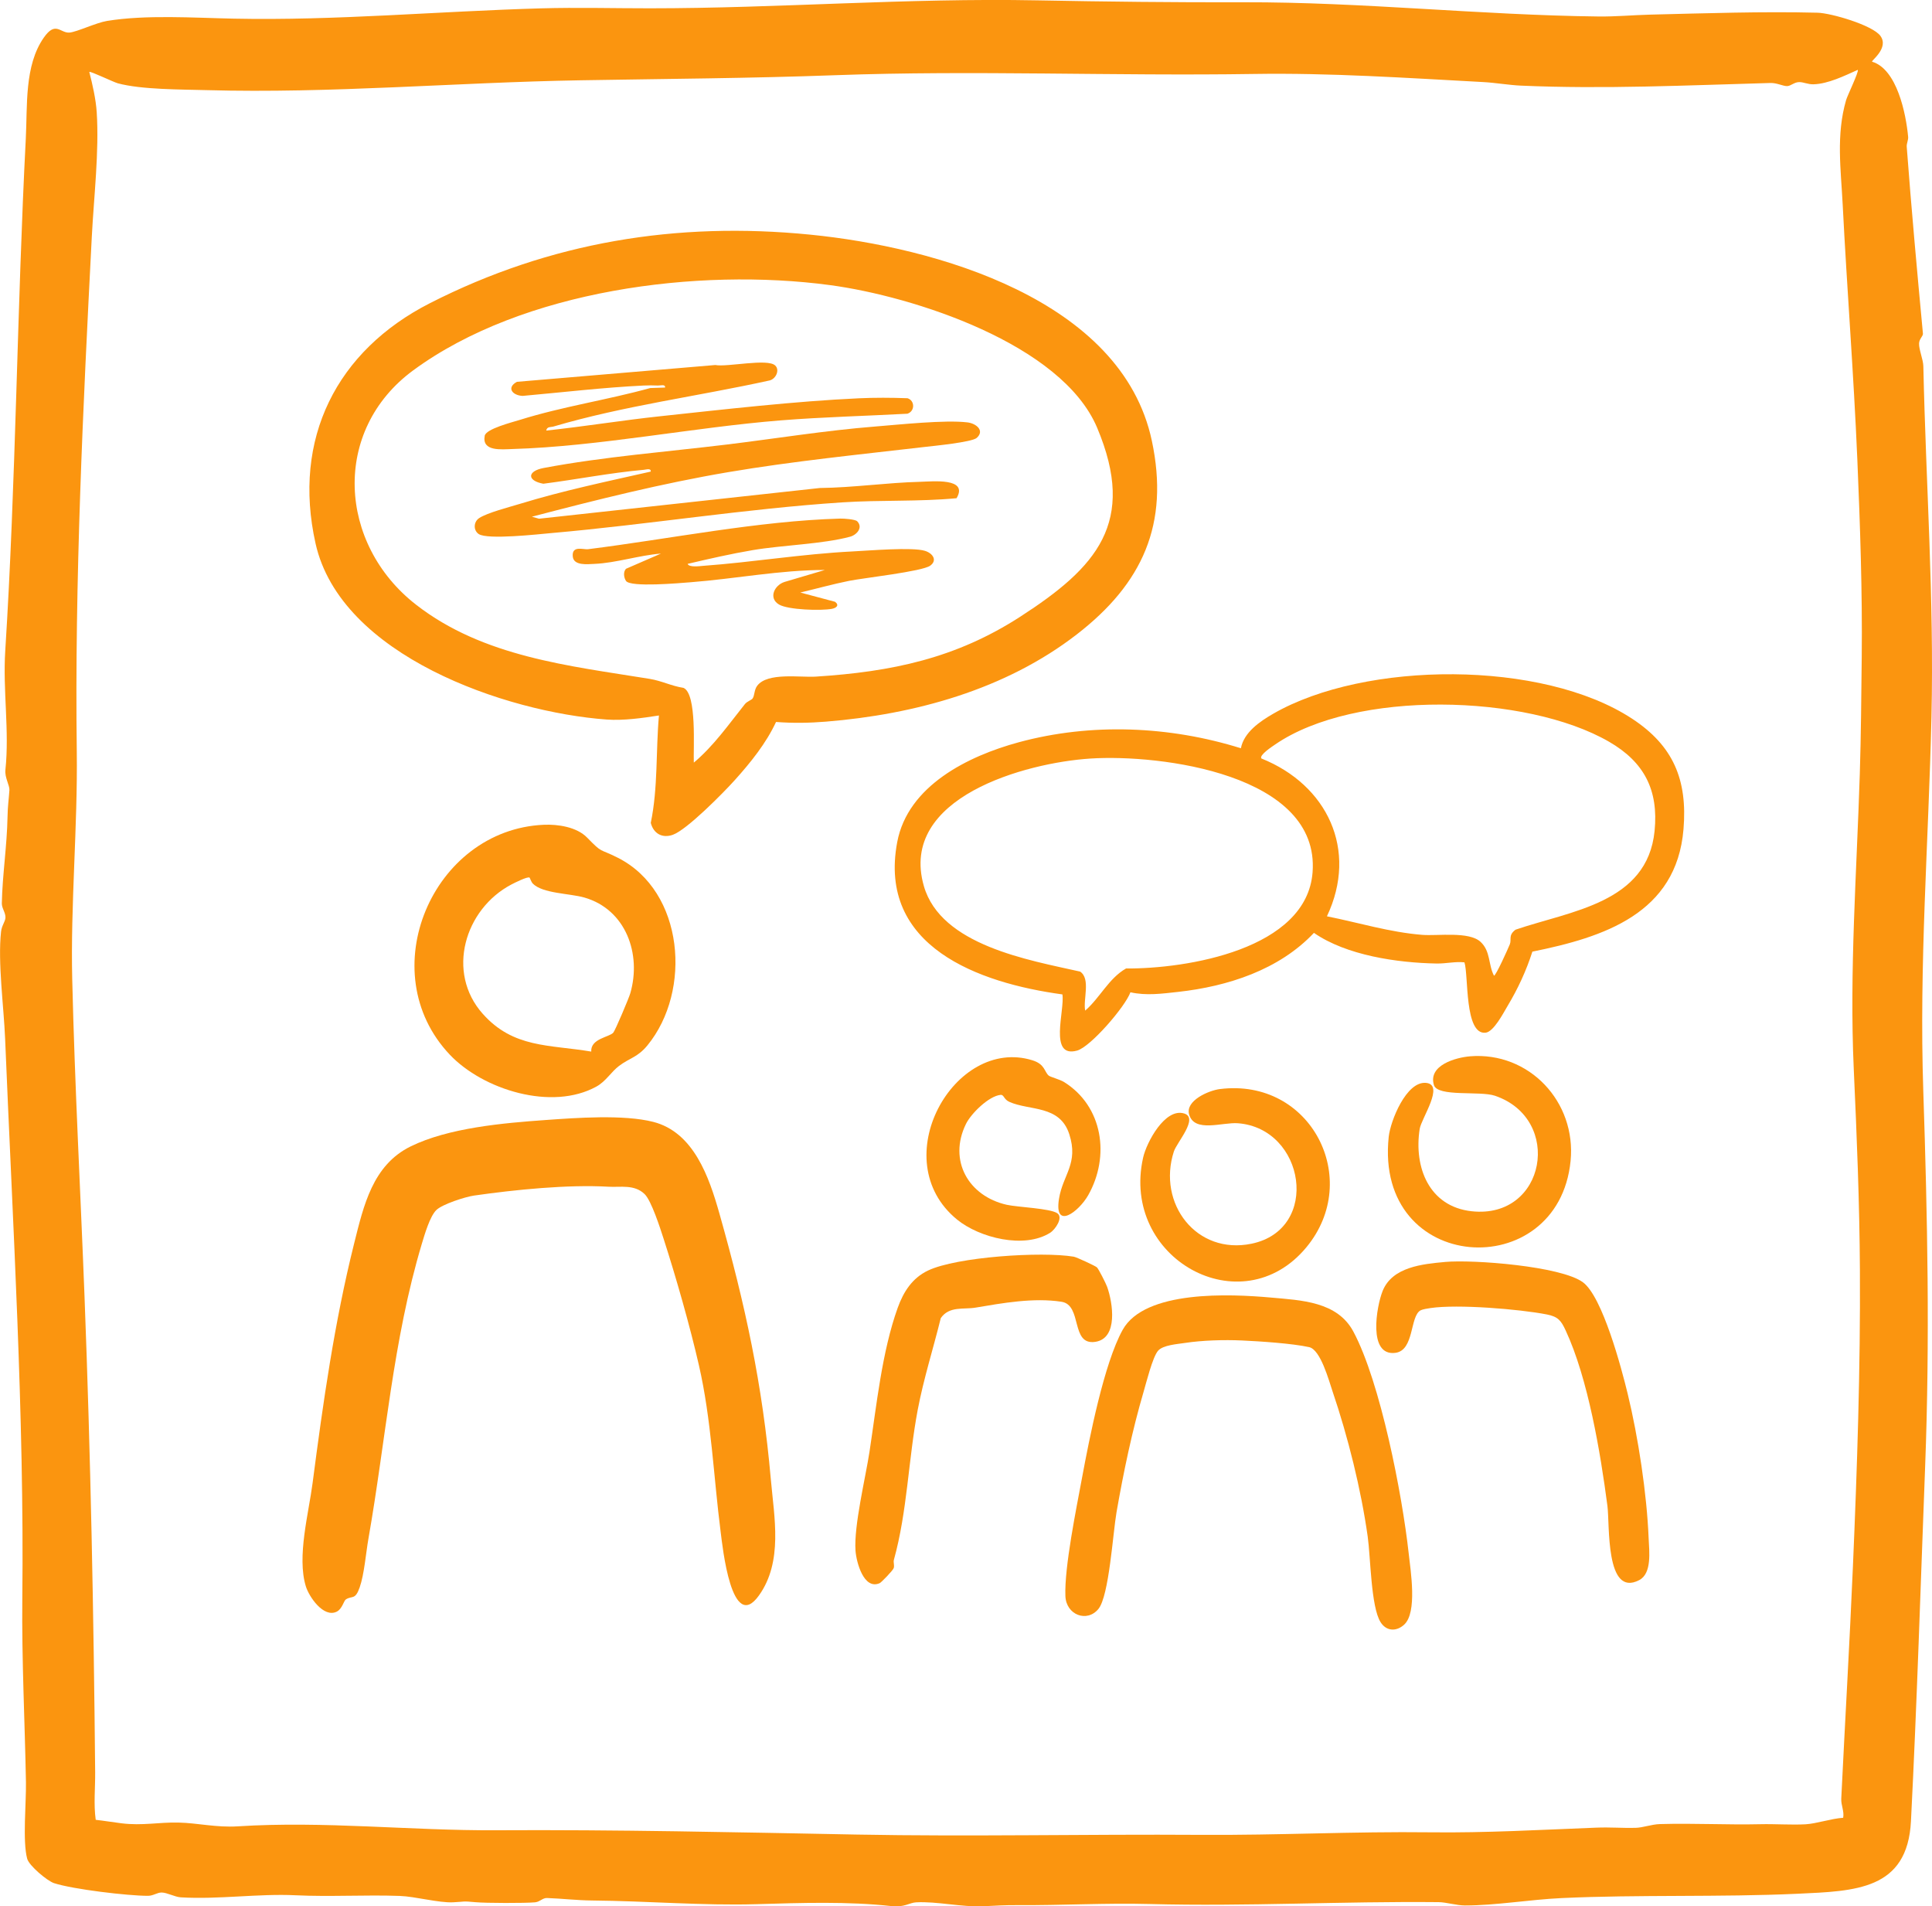
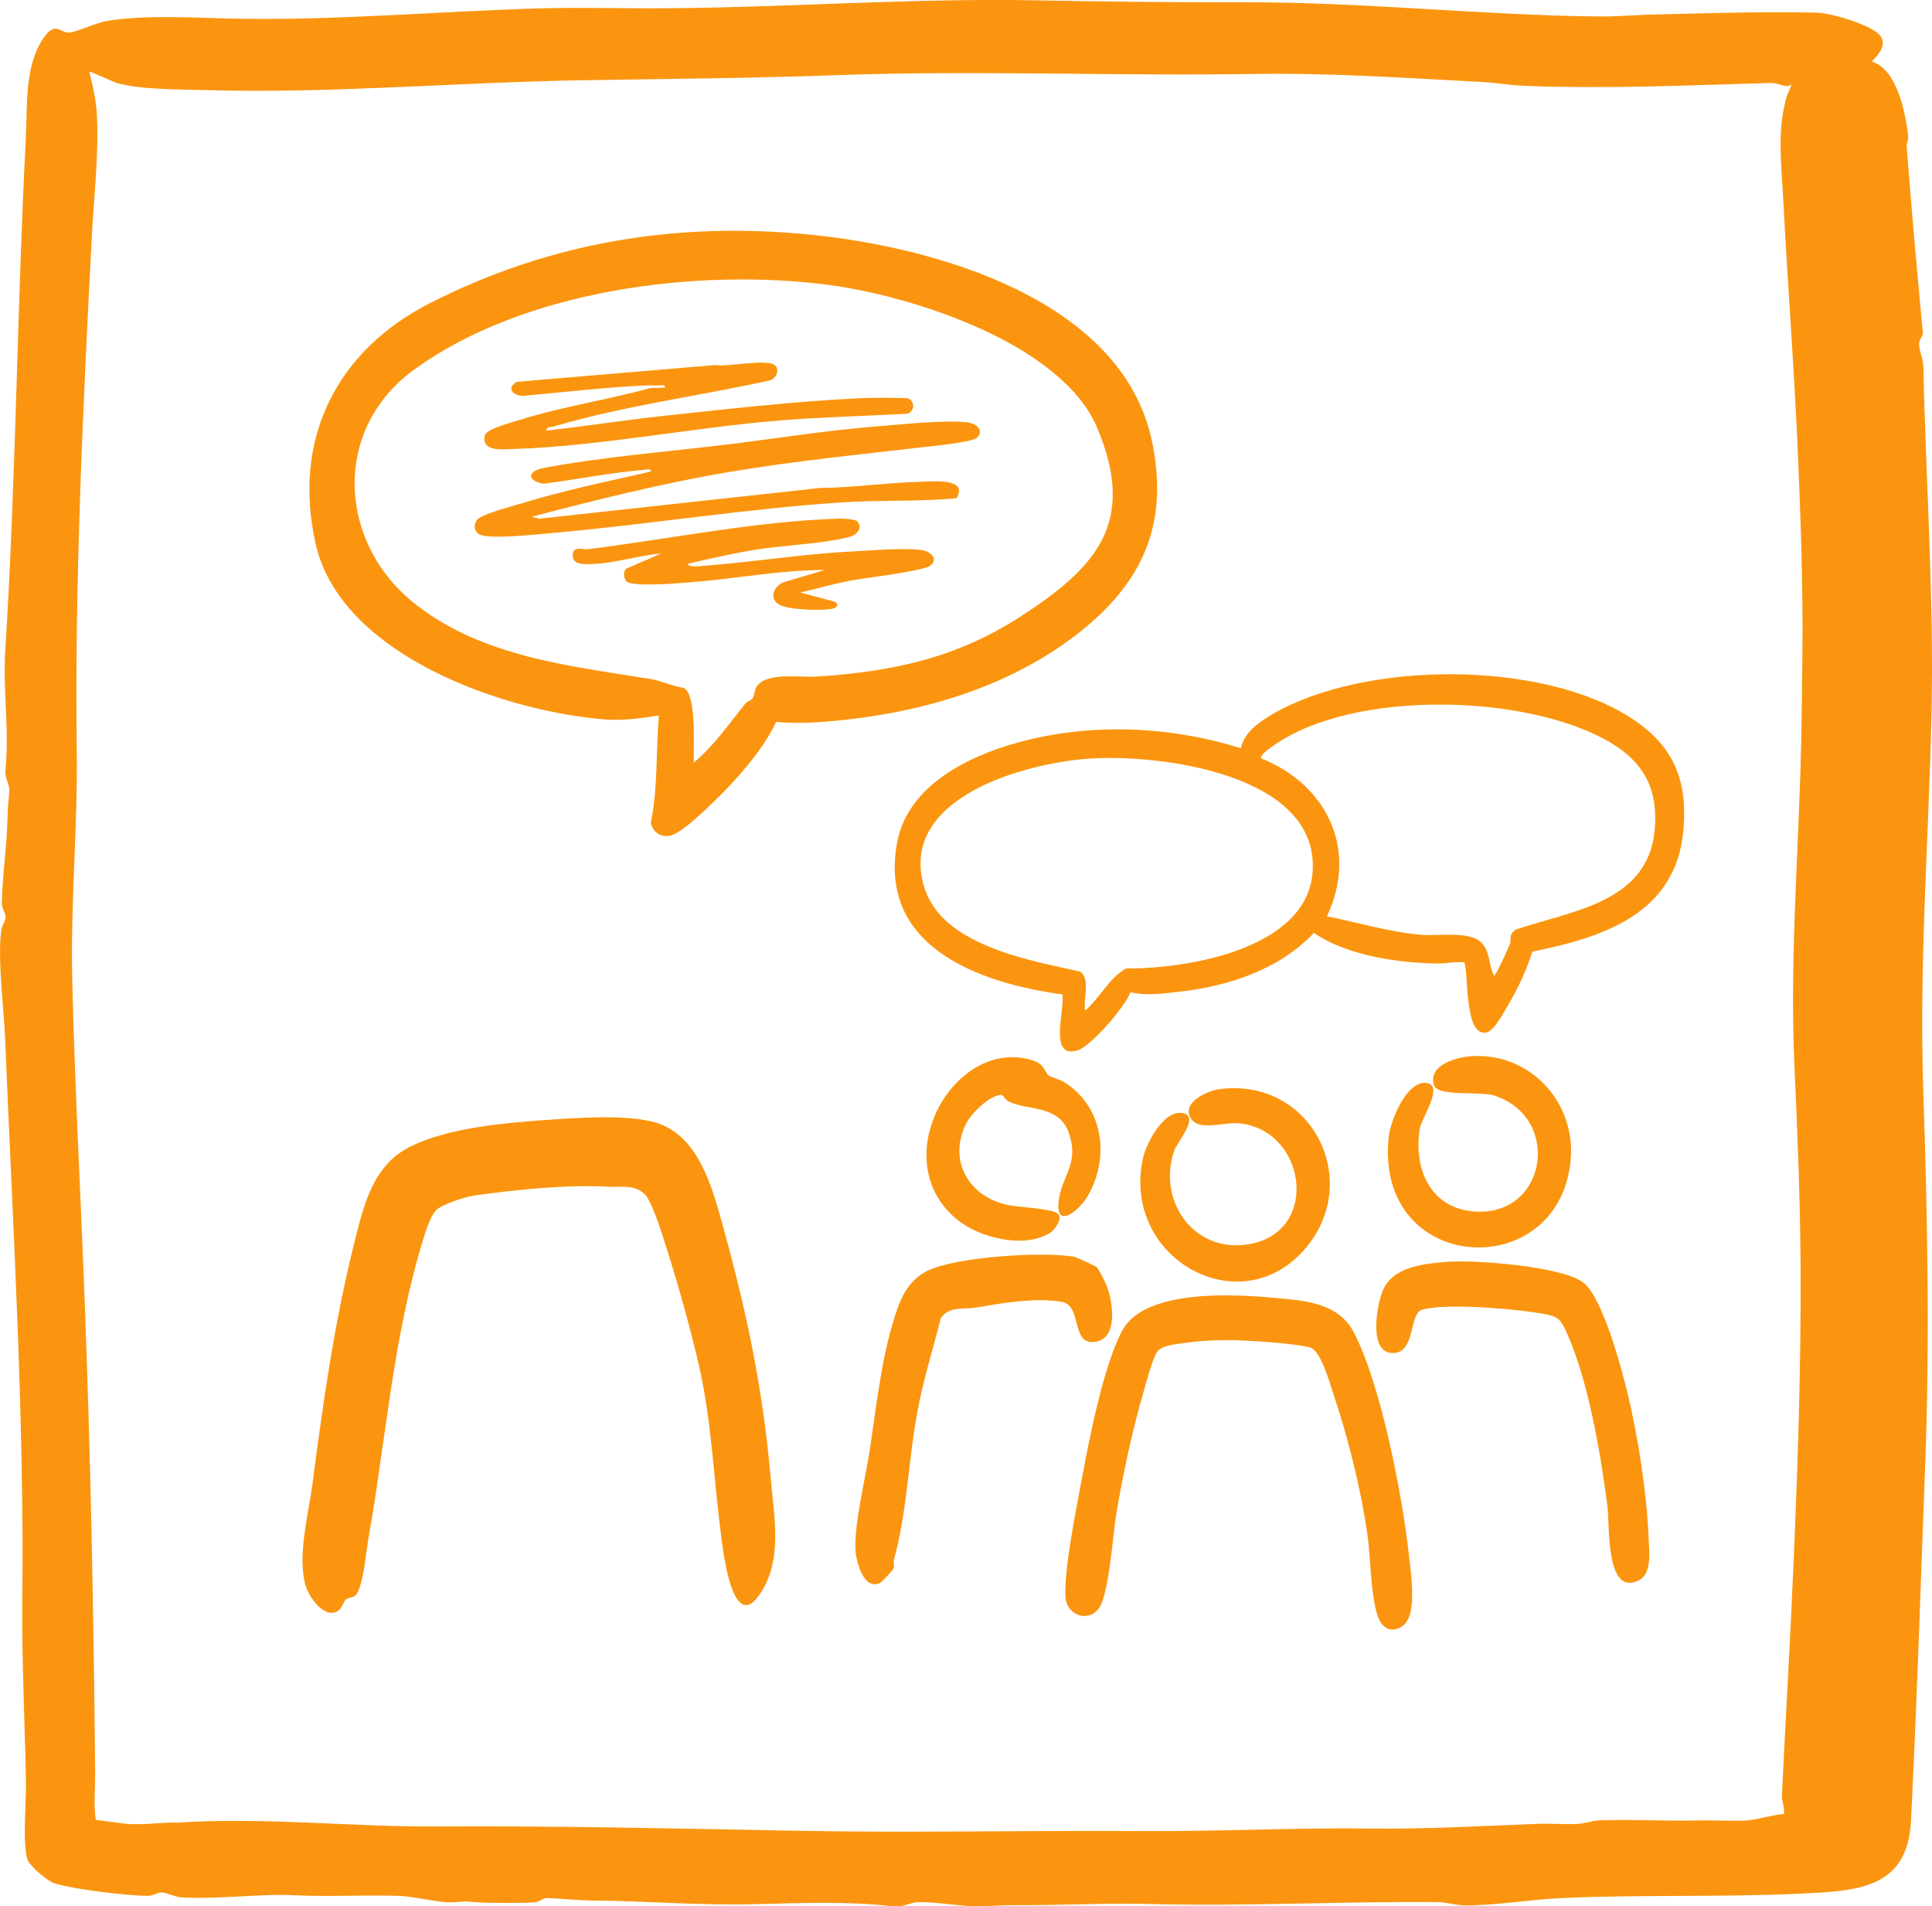
<svg xmlns="http://www.w3.org/2000/svg" id="uuid-099147ea-e2fb-4d03-a939-e72045c67c71" data-name="Layer 1" viewBox="0 0 941.9 929.27">
  <defs>
    <style>      .uuid-8844b6c4-bbd9-4e76-b496-26d504d98405 {        fill: #fb950f;      }    </style>
  </defs>
-   <path class="uuid-8844b6c4-bbd9-4e76-b496-26d504d98405" d="M912.67,30.07c12.15,3.59,16.55,25.33,17.6,36.64.14,1.55-.81,3.24-.69,4.82,2.3,30.6,5.1,61.22,7.9,91.09.11,1.23-1.8,2.54-1.89,4.77-.11,2.95,2.02,7.87,2.09,11.1,1.23,56.73,5.28,113.06,3.96,170.77-1.42,61.92-6.07,120.04-3.98,182.83,2.03,60.98,3.25,121.15.89,182.83-2.2,57.53-3.99,115.45-6.91,172.82-1.71,33.61-27.17,34.08-55.33,35.38-37.53,1.74-77.51.36-114.99,2.11-15.49.72-32.1,3.61-47.12,3.6-4,0-9.16-1.58-12.82-1.62-47.24-.48-93.53,2.16-140.86.91-21.54-.57-42.7.69-64.59.55-6.05-.04-10.12.23-16.34.53-10.68.53-22.84-2.46-33.01-1.89-3.2.18-5.72,2.53-11.88,1.84-21.26-2.36-44.03-1.59-65.98-.95-25.9.76-53.45-1.55-79.92-1.79-7.63-.07-14.93-.96-22.1-1.21-2.2-.08-3.48,1.88-5.87,2.1-4.83.44-24.02.41-29.01-.06-6.72-.64-5.07-.22-10.97.05-7.03.32-18.36-2.84-26.01-3.11-16.71-.6-33.94.49-50.75-.32-18.14-.88-37.47,2.11-55.95,1.01-2.87-.17-6.68-2.32-9.31-2.35-2.27-.02-4.06,1.61-6.7,1.61-9.8,0-36.52-3.16-45.8-6.18-3.26-1.06-12.16-8.5-13.08-11.9-2.31-8.53-.43-27.38-.6-37.29-.52-28.98-2.1-59.98-1.77-89.8,1-88.57-4.67-182.2-8.39-272.73-.63-15.38-3.63-37.24-1.97-52.13.34-3.05,2.1-4.86,2.14-6.88.05-2.43-1.81-4.51-1.77-6.86.26-13.65,2.52-28.05,2.78-42.14.11-5.7.59-8.2.92-13.06.16-2.34-2.36-6.1-1.95-9.9,2.01-19-1.31-38.68-.08-58,5.23-82.64,5.74-167.09,10.02-249.72.83-16-.75-35.57,8.77-49.19,5.8-8.3,8.01-2.11,12.54-2.47,3.56-.29,12.99-4.81,18.26-5.67,19.05-3.11,42.27-1.52,61.83-1.12,49.48,1.03,99.76-3.61,149.91-5.02,17.78-.5,35.21-.01,52.85-.02,63.05,0,125.42-5.1,188.96-3.87,33.07.64,66.92,1.02,100.72.93,57.69-.15,115.04,6.26,172.87,6.93,8.53.1,17.17-.71,25.07-.9,26.62-.65,55.04-1.61,81.75-.94,6.53.16,26.85,6.06,30.65,11.31,4.28,5.92-4.57,12.05-4.06,12.55ZM905.67,34.07c-6.4,2.86-14.39,6.82-21.53,7.02-2.73.08-4.87-1.09-6.97-1.07-2.51.02-4.07,1.92-5.93,1.95-2,.03-4.95-1.61-8.13-1.52-40.89,1.14-81.13,3.07-121.64,1.29-5.55-.24-12.71-1.43-18.08-1.72-37.49-2.02-74.96-4.55-111.93-3.97-68.38,1.07-136.75-1.86-203.98.6-41.99,1.54-82.85,1.77-124.69,2.49-60.58,1.04-121.5,6.48-181.93,4.8-12.54-.35-31.88-.22-43.41-3.33-2.15-.58-13.34-6.01-13.92-5.55,1.58,6.15,3.21,13.32,3.62,19.64,1.24,19.17-1.38,41.14-2.4,60.78-4.29,83.08-8.39,167.86-7.32,250.84.47,36.59-3.08,74.84-2.22,110.94,1.24,52.1,4.04,103.65,6,154.85,2.99,77.91,4.47,154.83,5.18,231.75.07,7.69-.79,15.53.27,23.22,4.19.47,8.38,1.18,12.58,1.7,10.21,1.26,18.21-.58,27.75-.36s18.47,2.5,28.93,1.84c42.18-2.69,84.2,2.15,125.96,1.91,58.52-.34,117.24.99,175.76,2.1,55.44,1.05,111.88-.23,167.87.14,37.87.25,74.15-1.7,111.93-1.24,26.97.33,53.74-1.22,80.76-2.27,7.09-.27,12.56.25,19.1.1,3.73-.09,7.86-1.72,11.95-1.84,16.87-.48,32.77.44,49,.06,7.13-.17,15.17.42,22.01.04,5.24-.29,12.66-2.82,18.33-3.17.59-3.22-1.09-6.1-.93-9.33,1.81-37.31,4.05-75.16,5.68-113.1,2.06-47.98,3.69-96.36,3.41-144.65-.19-33.04-1.5-64.92-3-97.95-2.16-47.56,1.45-96.13,2.95-143.86.59-18.84.73-37.6.94-56.95.34-31.79-.8-64.5-2.13-95.89-1.78-42.12-5.07-83.4-7.16-124.71-.87-17.07-3.27-33.82,1.66-50.83.68-2.34,6.35-13.95,5.7-14.77Z" />
+   <path class="uuid-8844b6c4-bbd9-4e76-b496-26d504d98405" d="M912.67,30.07c12.15,3.59,16.55,25.33,17.6,36.64.14,1.55-.81,3.24-.69,4.82,2.3,30.6,5.1,61.22,7.9,91.09.11,1.23-1.8,2.54-1.89,4.77-.11,2.95,2.02,7.87,2.09,11.1,1.23,56.73,5.28,113.06,3.96,170.77-1.42,61.92-6.07,120.04-3.98,182.83,2.03,60.98,3.25,121.15.89,182.83-2.2,57.53-3.99,115.45-6.91,172.82-1.71,33.61-27.17,34.08-55.33,35.38-37.53,1.74-77.51.36-114.99,2.11-15.49.72-32.1,3.61-47.12,3.6-4,0-9.16-1.58-12.82-1.62-47.24-.48-93.53,2.16-140.86.91-21.54-.57-42.7.69-64.59.55-6.05-.04-10.12.23-16.34.53-10.68.53-22.84-2.46-33.01-1.89-3.2.18-5.72,2.53-11.88,1.84-21.26-2.36-44.03-1.59-65.98-.95-25.9.76-53.45-1.55-79.92-1.79-7.63-.07-14.93-.96-22.1-1.21-2.2-.08-3.48,1.88-5.87,2.1-4.83.44-24.02.41-29.01-.06-6.72-.64-5.07-.22-10.97.05-7.03.32-18.36-2.84-26.01-3.11-16.71-.6-33.94.49-50.75-.32-18.14-.88-37.47,2.11-55.95,1.01-2.87-.17-6.68-2.32-9.31-2.35-2.27-.02-4.06,1.61-6.7,1.61-9.8,0-36.52-3.16-45.8-6.18-3.26-1.06-12.16-8.5-13.08-11.9-2.31-8.53-.43-27.38-.6-37.29-.52-28.98-2.1-59.98-1.77-89.8,1-88.57-4.67-182.2-8.39-272.73-.63-15.38-3.63-37.24-1.97-52.13.34-3.05,2.1-4.86,2.14-6.88.05-2.43-1.81-4.51-1.77-6.86.26-13.65,2.52-28.05,2.78-42.14.11-5.7.59-8.2.92-13.06.16-2.34-2.36-6.1-1.95-9.9,2.01-19-1.31-38.68-.08-58,5.23-82.64,5.74-167.09,10.02-249.72.83-16-.75-35.57,8.77-49.19,5.8-8.3,8.01-2.11,12.54-2.47,3.56-.29,12.99-4.81,18.26-5.67,19.05-3.11,42.27-1.52,61.83-1.12,49.48,1.03,99.76-3.61,149.91-5.02,17.78-.5,35.21-.01,52.85-.02,63.05,0,125.42-5.1,188.96-3.87,33.07.64,66.92,1.02,100.72.93,57.69-.15,115.04,6.26,172.87,6.93,8.53.1,17.17-.71,25.07-.9,26.62-.65,55.04-1.61,81.75-.94,6.53.16,26.85,6.06,30.65,11.31,4.28,5.92-4.57,12.05-4.06,12.55ZM905.67,34.07c-6.4,2.86-14.39,6.82-21.53,7.02-2.73.08-4.87-1.09-6.97-1.07-2.51.02-4.07,1.92-5.93,1.95-2,.03-4.95-1.61-8.13-1.52-40.89,1.14-81.13,3.07-121.64,1.29-5.55-.24-12.71-1.43-18.08-1.72-37.49-2.02-74.96-4.55-111.93-3.97-68.38,1.07-136.75-1.86-203.98.6-41.99,1.54-82.85,1.77-124.69,2.49-60.58,1.04-121.5,6.48-181.93,4.8-12.54-.35-31.88-.22-43.41-3.33-2.15-.58-13.34-6.01-13.92-5.55,1.58,6.15,3.21,13.32,3.62,19.64,1.24,19.17-1.38,41.14-2.4,60.78-4.29,83.08-8.39,167.86-7.32,250.84.47,36.59-3.08,74.84-2.22,110.94,1.24,52.1,4.04,103.65,6,154.85,2.99,77.91,4.47,154.83,5.18,231.75.07,7.69-.79,15.53.27,23.22,4.19.47,8.38,1.18,12.58,1.7,10.21,1.26,18.21-.58,27.75-.36c42.18-2.69,84.2,2.15,125.96,1.91,58.52-.34,117.24.99,175.76,2.1,55.44,1.05,111.88-.23,167.87.14,37.87.25,74.15-1.7,111.93-1.24,26.97.33,53.74-1.22,80.76-2.27,7.09-.27,12.56.25,19.1.1,3.73-.09,7.86-1.72,11.95-1.84,16.87-.48,32.77.44,49,.06,7.13-.17,15.17.42,22.01.04,5.24-.29,12.66-2.82,18.33-3.17.59-3.22-1.09-6.1-.93-9.33,1.81-37.31,4.05-75.16,5.68-113.1,2.06-47.98,3.69-96.36,3.41-144.65-.19-33.04-1.5-64.92-3-97.95-2.16-47.56,1.45-96.13,2.95-143.86.59-18.84.73-37.6.94-56.95.34-31.79-.8-64.5-2.13-95.89-1.78-42.12-5.07-83.4-7.16-124.71-.87-17.07-3.27-33.82,1.66-50.83.68-2.34,6.35-13.95,5.7-14.77Z" />
  <path class="uuid-8844b6c4-bbd9-4e76-b496-26d504d98405" d="M378.34,351.92c-4.86,10.45-12.44,19.82-20.1,28.34-5.51,6.13-23.39,24.28-30.26,26.68-5.15,1.8-9.39-.63-10.71-5.82,3.58-17.28,2.42-34.9,3.98-52.35-8.04,1.25-17.3,2.57-25.45,1.98-49.2-3.58-129.73-31.1-141.96-85.82-11.42-51.08,10.25-93.97,55.82-117.17,58.5-29.78,120.28-39.87,185.45-33.37,60.61,6.04,151.81,31.52,166.45,100.48,8.63,40.64-4.55,69.58-36.58,94.36-34.82,26.93-78.94,39.02-122.3,42.54-8.26.67-16.09.78-24.32.16ZM366.91,340.48c1.04-1.48.7-4.16,2.27-6.23,5.02-6.62,20.97-3.94,28.54-4.43,37.06-2.37,68.24-8.89,99.67-29.2,37.27-24.08,56.92-45.9,37.51-92.08-17.18-40.87-89.65-64.12-130.24-69.56-64.29-8.62-149.83,2.31-203.2,41.54-39.91,29.34-36.65,84.7,1.43,114.28,32.72,25.42,74.56,29.75,113.75,36.1,6.02.98,10.67,3.49,16.58,4.4,6.64,2.89,4.73,29.75,5.03,36.44,9.74-8.18,17.05-18.69,24.91-28.53,1.05-1.32,3.22-1.97,3.75-2.73Z" />
  <path class="uuid-8844b6c4-bbd9-4e76-b496-26d504d98405" d="M212.69,589.87c-3.16,3.17-5.69,11.96-7.04,16.44-14.14,47.1-17.58,95.83-26.04,143.79-1.18,6.68-2.03,17.33-4.24,23.64s-3.55,3.94-6.71,5.87c-1.08.66-1.77,4.67-4.53,6.02-6.39,3.12-13.48-7.25-15.05-12.44-4.38-14.44,1.4-35.48,3.32-50.29,5.07-38.97,10.63-78.28,20.22-116.64,4.68-18.71,9.07-38.29,27.52-47.4s45.37-11.45,65.82-12.9c14.86-1.06,38.07-2.78,52.5.9,19.74,5.04,27.24,26.89,32.27,44.66,12.57,44.43,21,83.19,25.07,129.58,1.63,18.57,6.01,40.08-5.78,56.6-13.36,18.73-17.76-23.75-18.68-30.93-3.47-27-4.5-54.7-10.61-81.31-4.41-19.22-11.16-42.89-17.23-61.69-1.63-5.05-5.93-18.52-9.25-21.72-5.01-4.83-11.75-3.23-17.49-3.57-19.99-1.16-45.6,1.44-65.69,4.31-4.15.59-15.51,4.21-18.38,7.09Z" />
  <path class="uuid-8844b6c4-bbd9-4e76-b496-26d504d98405" d="M747.07,463.89c-2.95,9.22-7.06,18.12-12.05,26.41-2.03,3.38-6.8,12.74-10.82,13.11-10.31.96-8.19-27.9-10.24-34.3-4.58-.51-8.83.65-13.64.56-19.1-.34-43.91-3.95-59.74-14.94-16.98,18.03-42.01,26.1-66.2,28.77-7.73.85-15.57,1.94-23.26.19-2.62,7.13-19.46,26.63-26.03,28.43-13.99,3.84-5.89-19.62-7.14-27.39-40.85-5.56-90.14-23.32-80.53-74.26,5.19-27.5,34.59-41.96,59.25-48.65,35.29-9.57,73.52-7.94,108.3,2.92,1.46-7.72,9.22-13.06,15.69-16.79,44.9-25.91,131.36-26.31,175.05,2.39,20.1,13.2,27.03,29.79,25.04,53.85-3.4,41.17-38.84,52.65-73.68,59.69ZM646.93,446.66c15.44,3.09,30.61,7.78,46.42,9.04,7.6.61,22.86-1.83,28.51,3.46,4.9,4.58,3.68,11.1,6.5,16.46.96-.04,6.85-13.18,7.7-15.27.99-2.43-.89-4.4,2.81-7.17,26.84-9.19,64.27-12.89,67.78-48.1,1.99-20-5.06-33.6-22.19-43.51-40.29-23.31-123.85-25.45-162.82,1.36-1.42.98-7.86,5.16-6.68,6.79,32.07,12.85,47.3,44.52,31.96,76.93ZM529.06,492.63c7.24-6.29,11.45-15.7,19.91-20.54,29.53.21,88.1-9.26,90.95-46.91,3.62-47.82-74.28-57.63-108.36-55.42-31.45,2.04-93.59,18.87-81.15,62.15,8.33,28.98,51.31,36.09,76.19,41.7,5.24,3.53,1.36,13.59,2.46,19.03Z" />
-   <path class="uuid-8844b6c4-bbd9-4e76-b496-26d504d98405" d="M265.1,402.04c6.93-.31,16.09,1.08,21.12,6.24,7.91,8.12,5.5,5.01,15.09,9.89,32.23,16.37,36.09,64.82,14.36,91.37-4.84,5.91-8.61,6.07-13.9,10.07-3.82,2.9-6.41,7.51-10.96,10.02-21.72,12.02-55.25,1.63-71.49-15.49-38.23-40.3-8.5-109.69,45.78-112.1ZM258.17,427.78c-1.04-.6-7.34,2.58-8.87,3.38-22.77,11.98-31.92,42.8-13.99,62.98,14.98,16.87,32.45,15,52.94,18.46-.41-6.38,8.91-7.02,10.76-9.25,1-1.21,7.59-16.79,8.28-19.19,5.52-19.06-2.09-40.78-22.36-46.64-7.12-2.06-20.43-1.93-25.18-6.82-.79-.82-1.42-2.83-1.58-2.92Z" />
  <path class="uuid-8844b6c4-bbd9-4e76-b496-26d504d98405" d="M684.54,791.97c-3.81,3.45-8.7,3.22-11.5-1.27-4.69-7.52-4.83-31.62-6.25-41.7-3.27-23.17-9.62-48.62-17.14-70.77-1.83-5.4-5.83-20.32-11.41-21.56-8.18-1.81-24.11-2.86-32.81-3.25s-19.31-.09-27.76,1.21c-3.77.58-10.76,1.02-13.13,3.85-2.65,3.17-5.65,15.32-7.01,19.96-5.56,18.88-9.82,39.32-13.2,58.73-1.75,10.08-3.63,40.8-8.82,47.12-5.57,6.79-15.74,2.92-16.1-6.26-.55-14.04,5.37-42.89,8.11-57.67,3.55-19.12,10.72-55.76,19.8-72.11,10.83-19.49,52.52-17.52,72.13-15.76,15.09,1.35,32.51,1.95,40.35,16.6,13.21,24.69,23.83,79.57,26.95,107.91.96,8.73,4.32,29.06-2.21,34.96Z" />
  <path class="uuid-8844b6c4-bbd9-4e76-b496-26d504d98405" d="M534.77,617.77c.88.87,4.41,7.89,4.99,9.5,2.77,7.78,5.46,25.06-5.71,26.81-12.29,1.92-6.2-17.93-16.55-19.53-13.56-2.1-28.68.63-41.98,2.87-5.69.96-12.76-.87-16.87,5.11-3.66,14.85-8.4,29.68-11.24,44.71-4.6,24.36-5.05,49.47-11.62,73.13-.34,1.22.36,2.61-.08,4-.36,1.13-6.02,6.99-6.84,7.35-7.78,3.44-11.4-10.31-11.79-15.86-.85-12.09,4.89-35.54,6.82-48.18,3.42-22.45,6.07-48.79,13.75-70.17,2.84-7.89,7.13-14.54,14.78-18.18,13.98-6.67,55.35-9.38,71.06-6.75,1.31.22,10.58,4.51,11.28,5.21Z" />
  <path class="uuid-8844b6c4-bbd9-4e76-b496-26d504d98405" d="M704.41,615.15c13.72-1.26,56.66,2.02,67.33,9.92,9.54,7.06,18.77,41.88,21.76,54.17,5.16,21.2,9.38,48.85,10.26,70.66.26,6.26,1.7,17.05-4.61,20.34-16.57,8.63-14.29-27.06-15.49-36.2-3.38-25.84-9.42-62-20.37-85.53-2.22-4.78-3.67-6.7-9.21-7.78-13.4-2.61-43.48-5.06-56.6-3.12-1.3.19-3.9.59-4.89,1.11-5.31,2.8-2.98,19.53-12.3,20.73-13.53,1.75-9.23-22.74-6.19-30.23,4.73-11.64,19.33-13.05,30.3-14.06Z" />
  <path class="uuid-8844b6c4-bbd9-4e76-b496-26d504d98405" d="M594.76,530.87c44.35-5.55,69.63,43.92,42.15,77.11-31.67,38.26-90.65,5.49-79.62-43.65,1.69-7.54,10.69-24.37,19.99-21.57,7.28,2.2-3.54,14.04-5,18.57-8.16,25.26,10.95,50.53,37.93,44.91,33.75-7.03,26.11-56.18-6.7-58.71-7.57-.58-21.2,4.77-23.78-4.28-1.92-6.72,9.51-11.7,15.03-12.39Z" />
  <path class="uuid-8844b6c4-bbd9-4e76-b496-26d504d98405" d="M716.66,514.9c28.87-2.33,51.9,22.23,49.04,51.03-6.01,60.41-95.73,55.36-88.67-11.74.82-7.76,8.56-27.25,18.21-26.33,9.19.87-2.31,17.3-3.11,22.46-2.91,18.73,4.59,37.83,25.34,40.11,36.22,3.97,44.69-44.99,11.36-56.3-7.33-2.49-27.96.72-29.76-5.23-2.93-9.66,10.7-13.43,17.6-13.99Z" />
  <path class="uuid-8844b6c4-bbd9-4e76-b496-26d504d98405" d="M511.32,524.34c.73.62,5.42,1.85,7.4,3.08,19.03,11.83,22.51,36.21,11.84,55.13-4.61,8.16-16.8,17.34-14.26,1.72,1.91-11.73,9.64-17.12,4.99-31.44s-19.33-11.29-29.23-15.73c-2.76-1.24-2.55-3.56-4.25-3.4-5.76.57-14.4,9.1-16.89,14.19-8.73,17.8,1.25,35.21,19.91,39.39,5.29,1.18,21.11,1.71,24.64,4.13,3,2.06-.92,7.87-3.51,9.51-12.59,7.97-34.41,2.49-45.34-6.42-35.52-28.95-1.43-89.46,36.7-77.66,6.21,1.92,5.74,5.58,7.99,7.5Z" />
  <path class="uuid-8844b6c4-bbd9-4e76-b496-26d504d98405" d="M259.32,251.87l3.47.98,136.89-14.97c16.31-.18,32.64-2.61,48.9-3.02,6.03-.15,23.72-2.1,17.77,8-18.46,1.74-37.17.8-55.68,2.02-47.38,3.11-94.58,10.82-141.88,14.97-6.22.55-31.1,3.36-35.41.47-2.65-1.78-2.57-5.92.22-7.77,3.94-2.61,14.86-5.41,19.93-6.96,20.88-6.4,42.43-10.9,63.72-15.71.23-1.79-2.24-.97-3.36-.87-16.36,1.46-32.72,4.7-49,6.79-8.04-1.47-7.93-6.16.16-7.68,29.24-5.51,60-7.87,89.36-11.44,23.93-2.91,48.08-6.85,72.25-8.77,11.73-.93,34.04-3.33,44.97-2.02,4.3.51,8.57,4.01,4.54,7.57-2.37,2.09-20.78,3.88-25.55,4.43-31.87,3.71-63.93,6.9-95.62,12.27-32.28,5.47-64.08,13.44-95.68,21.71Z" />
  <path class="uuid-8844b6c4-bbd9-4e76-b496-26d504d98405" d="M377.95,178.18c2.34,2.26.25,6.54-2.73,7.27-35.02,7.73-70.97,12.31-105.4,22.47-1.35.4-3.13-.12-3.52,1.97,18.46-1.98,36.96-5,55.45-6.98,31.35-3.35,65.59-7.32,96.92-8.76,7.83-.36,15.88-.33,23.75-.03,3.58,1.06,3.78,6.28-.03,7.55-20.54,1.11-41.13,1.6-61.7,3.24-42.56,3.4-88.99,12.75-130.88,13.97-5.35.16-14.98,1.31-13.5-6.47.64-3.38,13.47-6.59,17.24-7.77,20.82-6.51,42.44-9.66,63.44-15.48l7.25-.25c.23-1.75-2.26-.93-3.48-.98-2.31-.1-4.69-.11-7,0-19.61.95-39.35,3.3-58.93,5.05-5.03-.19-8.04-4.03-2.82-6.86l96.71-8.19c5.81,1.11,25.5-3.35,29.22.24Z" />
  <path class="uuid-8844b6c4-bbd9-4e76-b496-26d504d98405" d="M417.91,254.1c3,3.09-.27,6.66-3.48,7.53-13.34,3.6-32.97,4.08-47.42,6.53-10.69,1.81-21.24,4.23-31.77,6.7.68,1.83,5.87,1.09,7.47.97,24.18-1.76,48.38-5.8,72.9-7.03,7.9-.39,29.11-2.2,35.33-.29,3.65,1.12,6.27,4.53,2.56,7.23-3.89,2.83-32.48,5.98-39.54,7.4-8.02,1.62-15.85,3.8-23.79,5.69l16.95,4.52c2.22,1.7.62,3.01-1.5,3.42-5.31,1.03-21.4.51-25.81-2.08-5.35-3.14-2.24-9.5,2.7-11.03l19.65-5.82c-21.88,0-43.67,4.3-65.44,5.98-5.26.41-29.43,2.59-31.54-.66-1.07-1.64-1.41-4.39,0-5.9l17.06-7.41c-10.56.81-21.92,4.58-32.42,5.02-3.39.14-10.12,1-10.58-3.58-.55-5.57,5.19-3.3,7.41-3.57,39.87-5,83.01-13.81,122.99-14.93,1.69-.05,7.32.34,8.26,1.31Z" />
</svg>